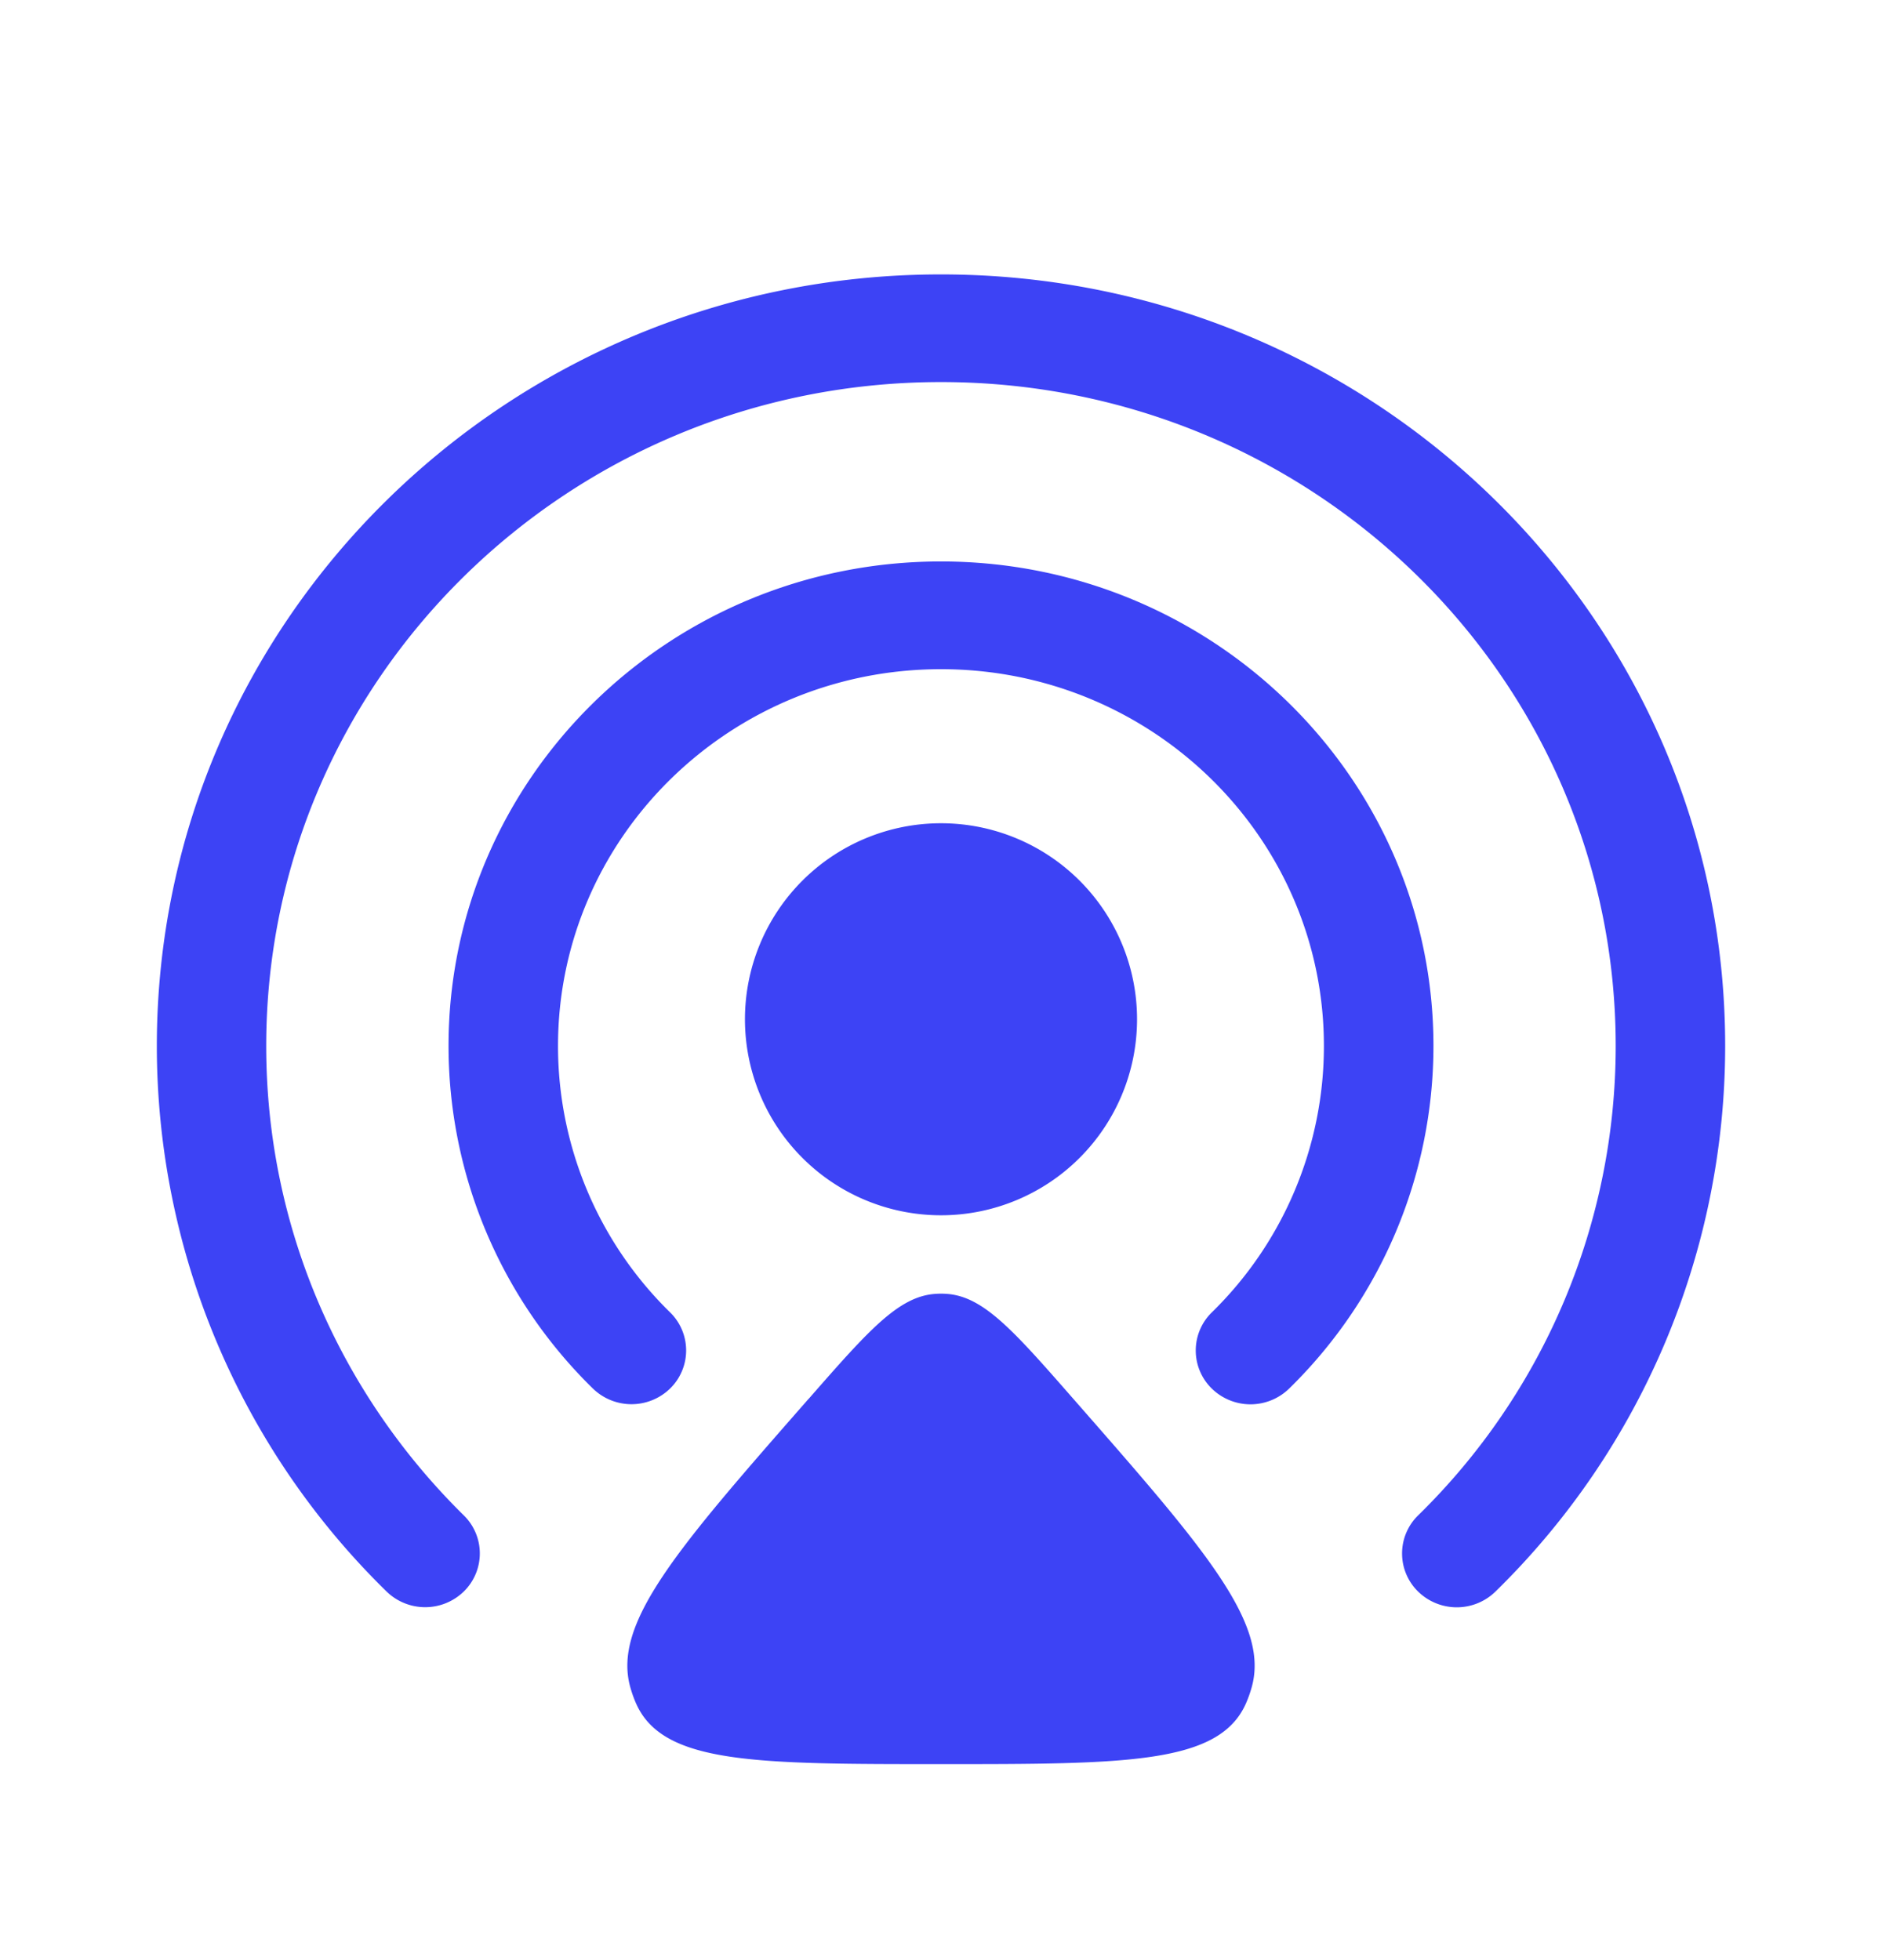
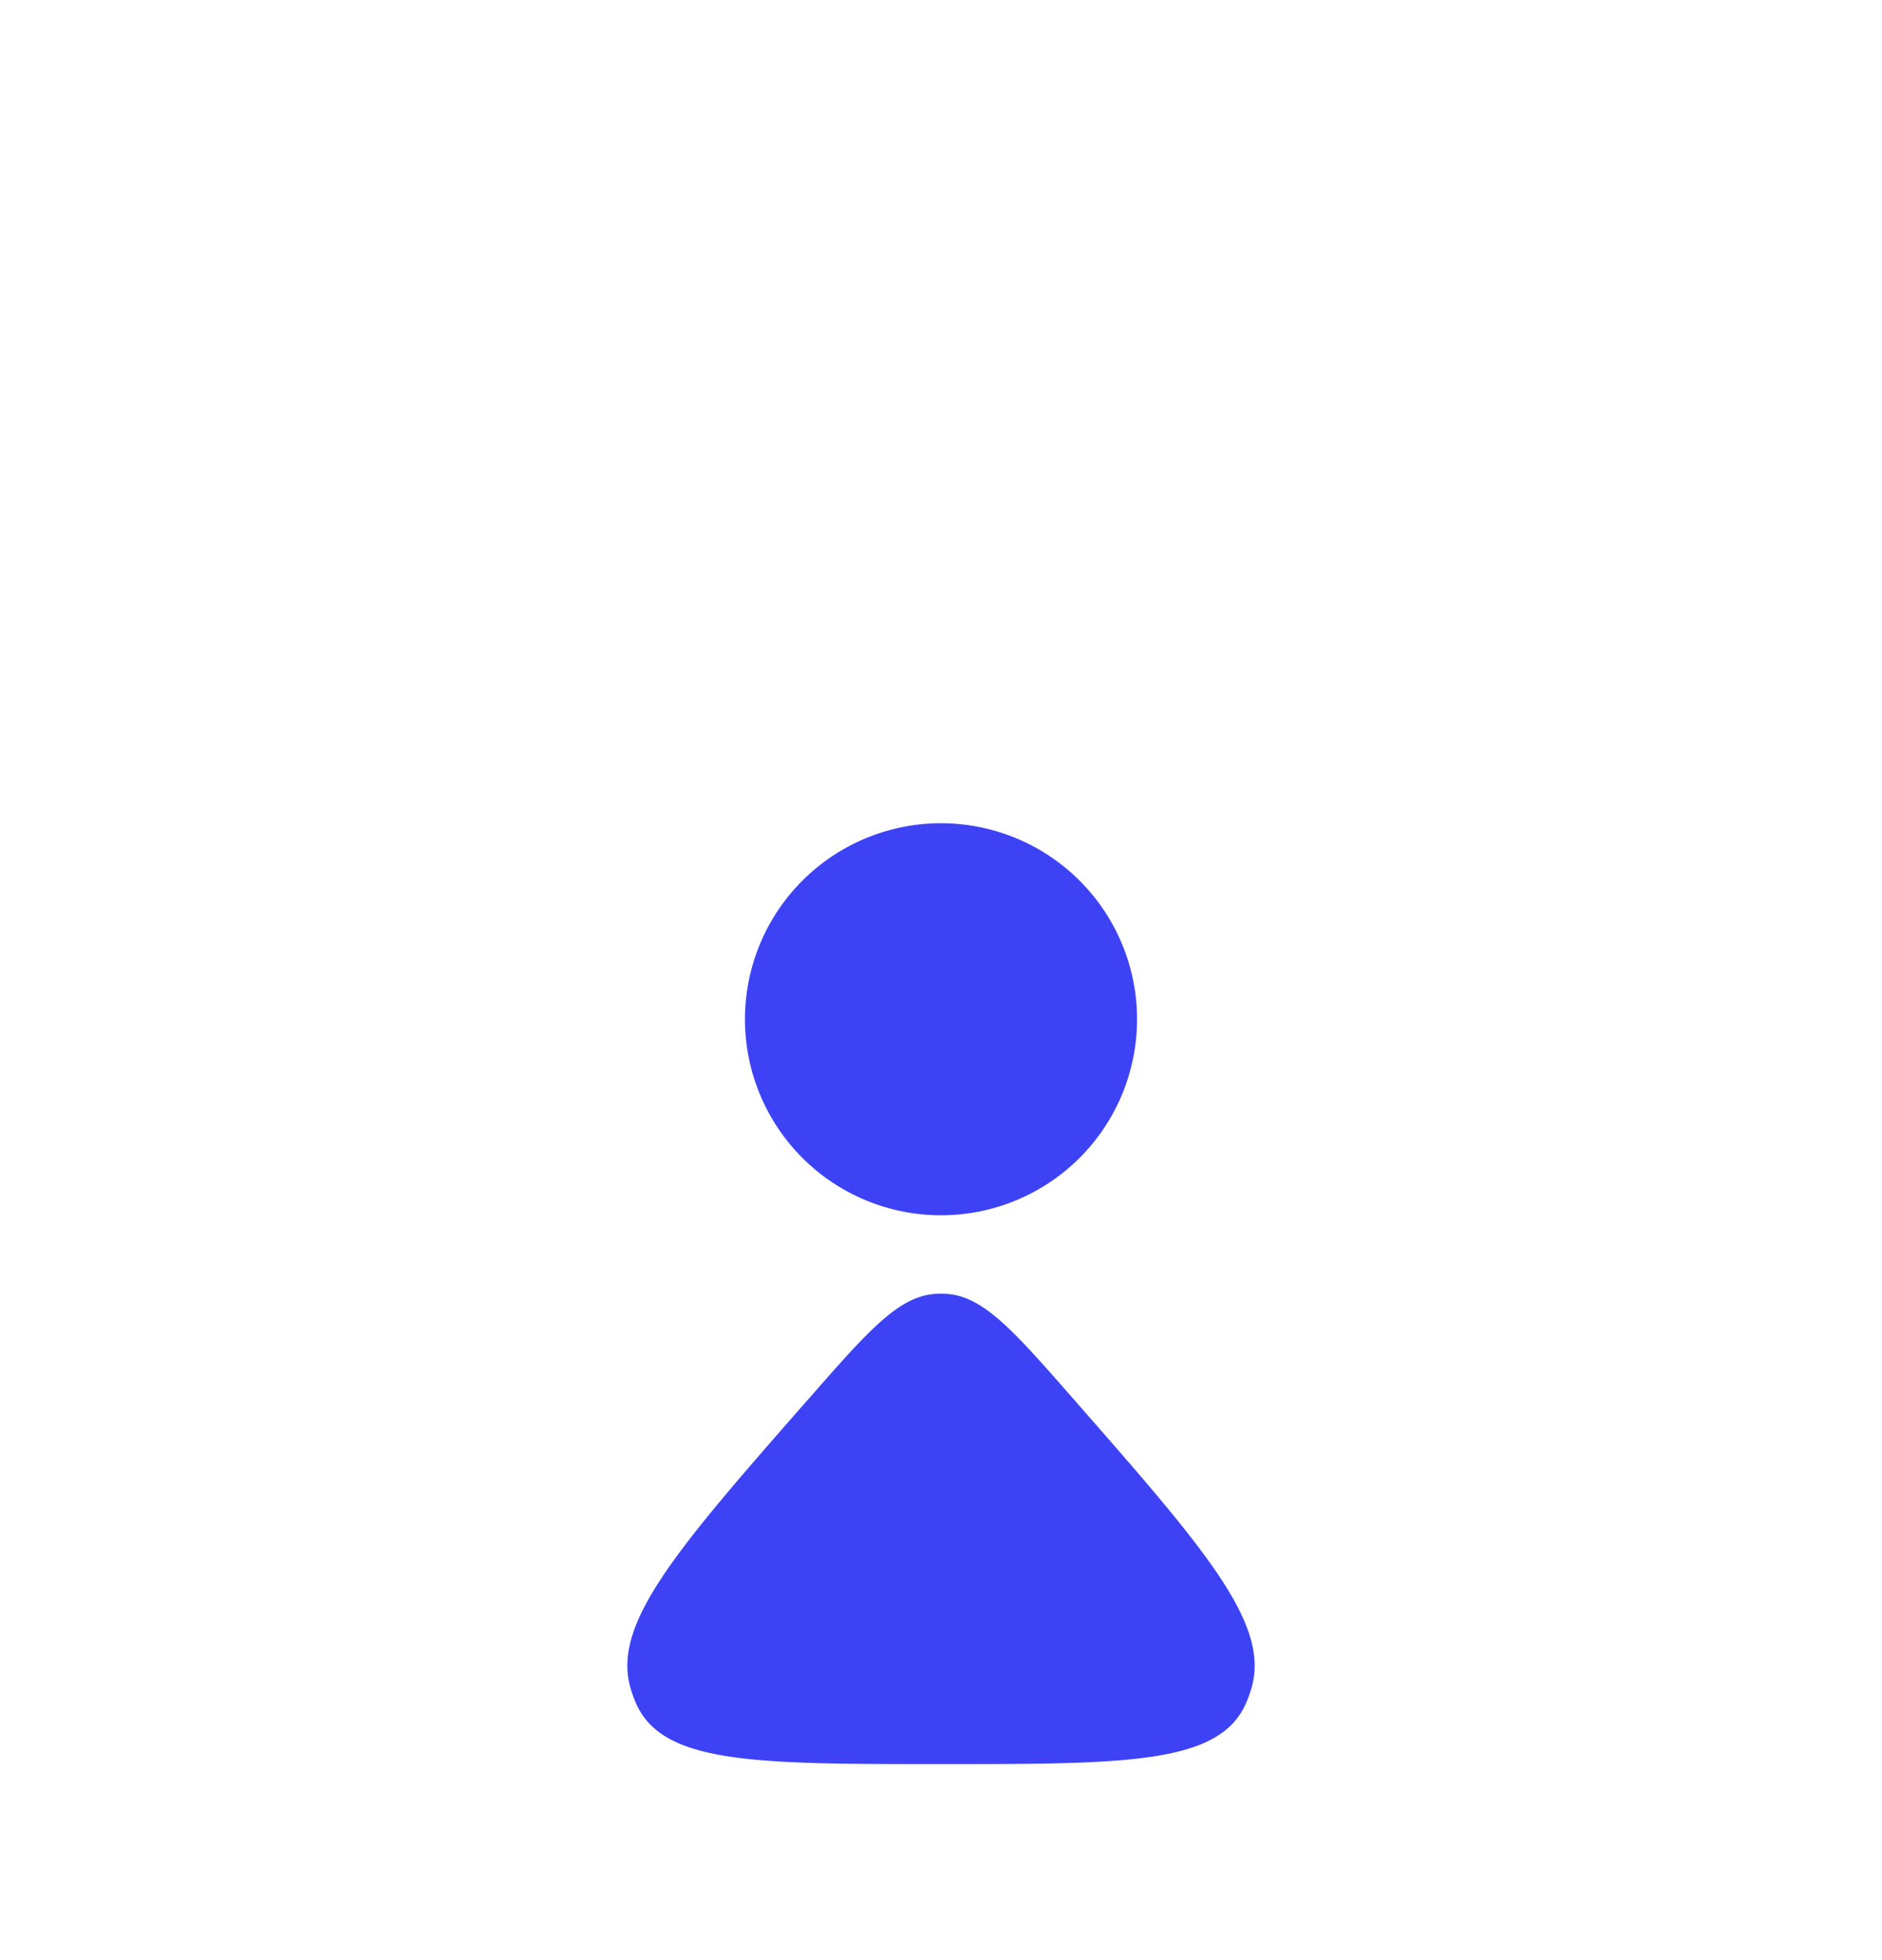
<svg xmlns="http://www.w3.org/2000/svg" width="24" height="25" fill="none">
-   <path fill="#3D43F5" fill-rule="evenodd" d="M12 8.535c-2.697 0-4.884 2.151-4.884 4.806a4.75 4.75 0 0 0 1.43 3.398.679.679 0 0 1 0 .97.706.706 0 0 1-.986 0 6.113 6.113 0 0 1-1.84-4.368c0-3.413 2.812-6.18 6.28-6.18 3.468 0 6.28 2.767 6.28 6.18a6.113 6.113 0 0 1-1.84 4.369.706.706 0 0 1-.987 0 .679.679 0 0 1 0-.971 4.75 4.75 0 0 0 1.43-3.398c0-2.655-2.186-4.806-4.883-4.806z" clip-rule="evenodd" />
-   <path fill="#3D43F5" fill-rule="evenodd" d="M12 4.873c-4.752 0-8.605 3.791-8.605 8.468 0 2.338.963 4.454 2.52 5.987a.679.679 0 0 1 0 .97.706.706 0 0 1-.986 0A9.734 9.734 0 0 1 2 13.342C2 7.906 6.477 3.5 12 3.5s10 4.406 10 9.84a9.734 9.734 0 0 1-2.929 6.959.706.706 0 0 1-.987 0 .679.679 0 0 1 0-.971 8.372 8.372 0 0 0 2.52-5.987c0-4.677-3.852-8.468-8.604-8.468z" clip-rule="evenodd" />
  <path fill="#3D43F5" d="M10.31 17.844c.767-.876 1.151-1.314 1.625-1.342a.94.94 0 0 1 .13 0c.474.028.858.466 1.625 1.342 1.67 1.906 2.505 2.858 2.271 3.68-.02.071-.045.14-.074.206-.344.77-1.525.77-3.887.77s-3.543 0-3.887-.77a1.527 1.527 0 0 1-.074-.206c-.234-.822.6-1.774 2.27-3.68zM14.5 13a2.5 2.5 0 1 1-5 0 2.5 2.5 0 0 1 5 0z" />
</svg>